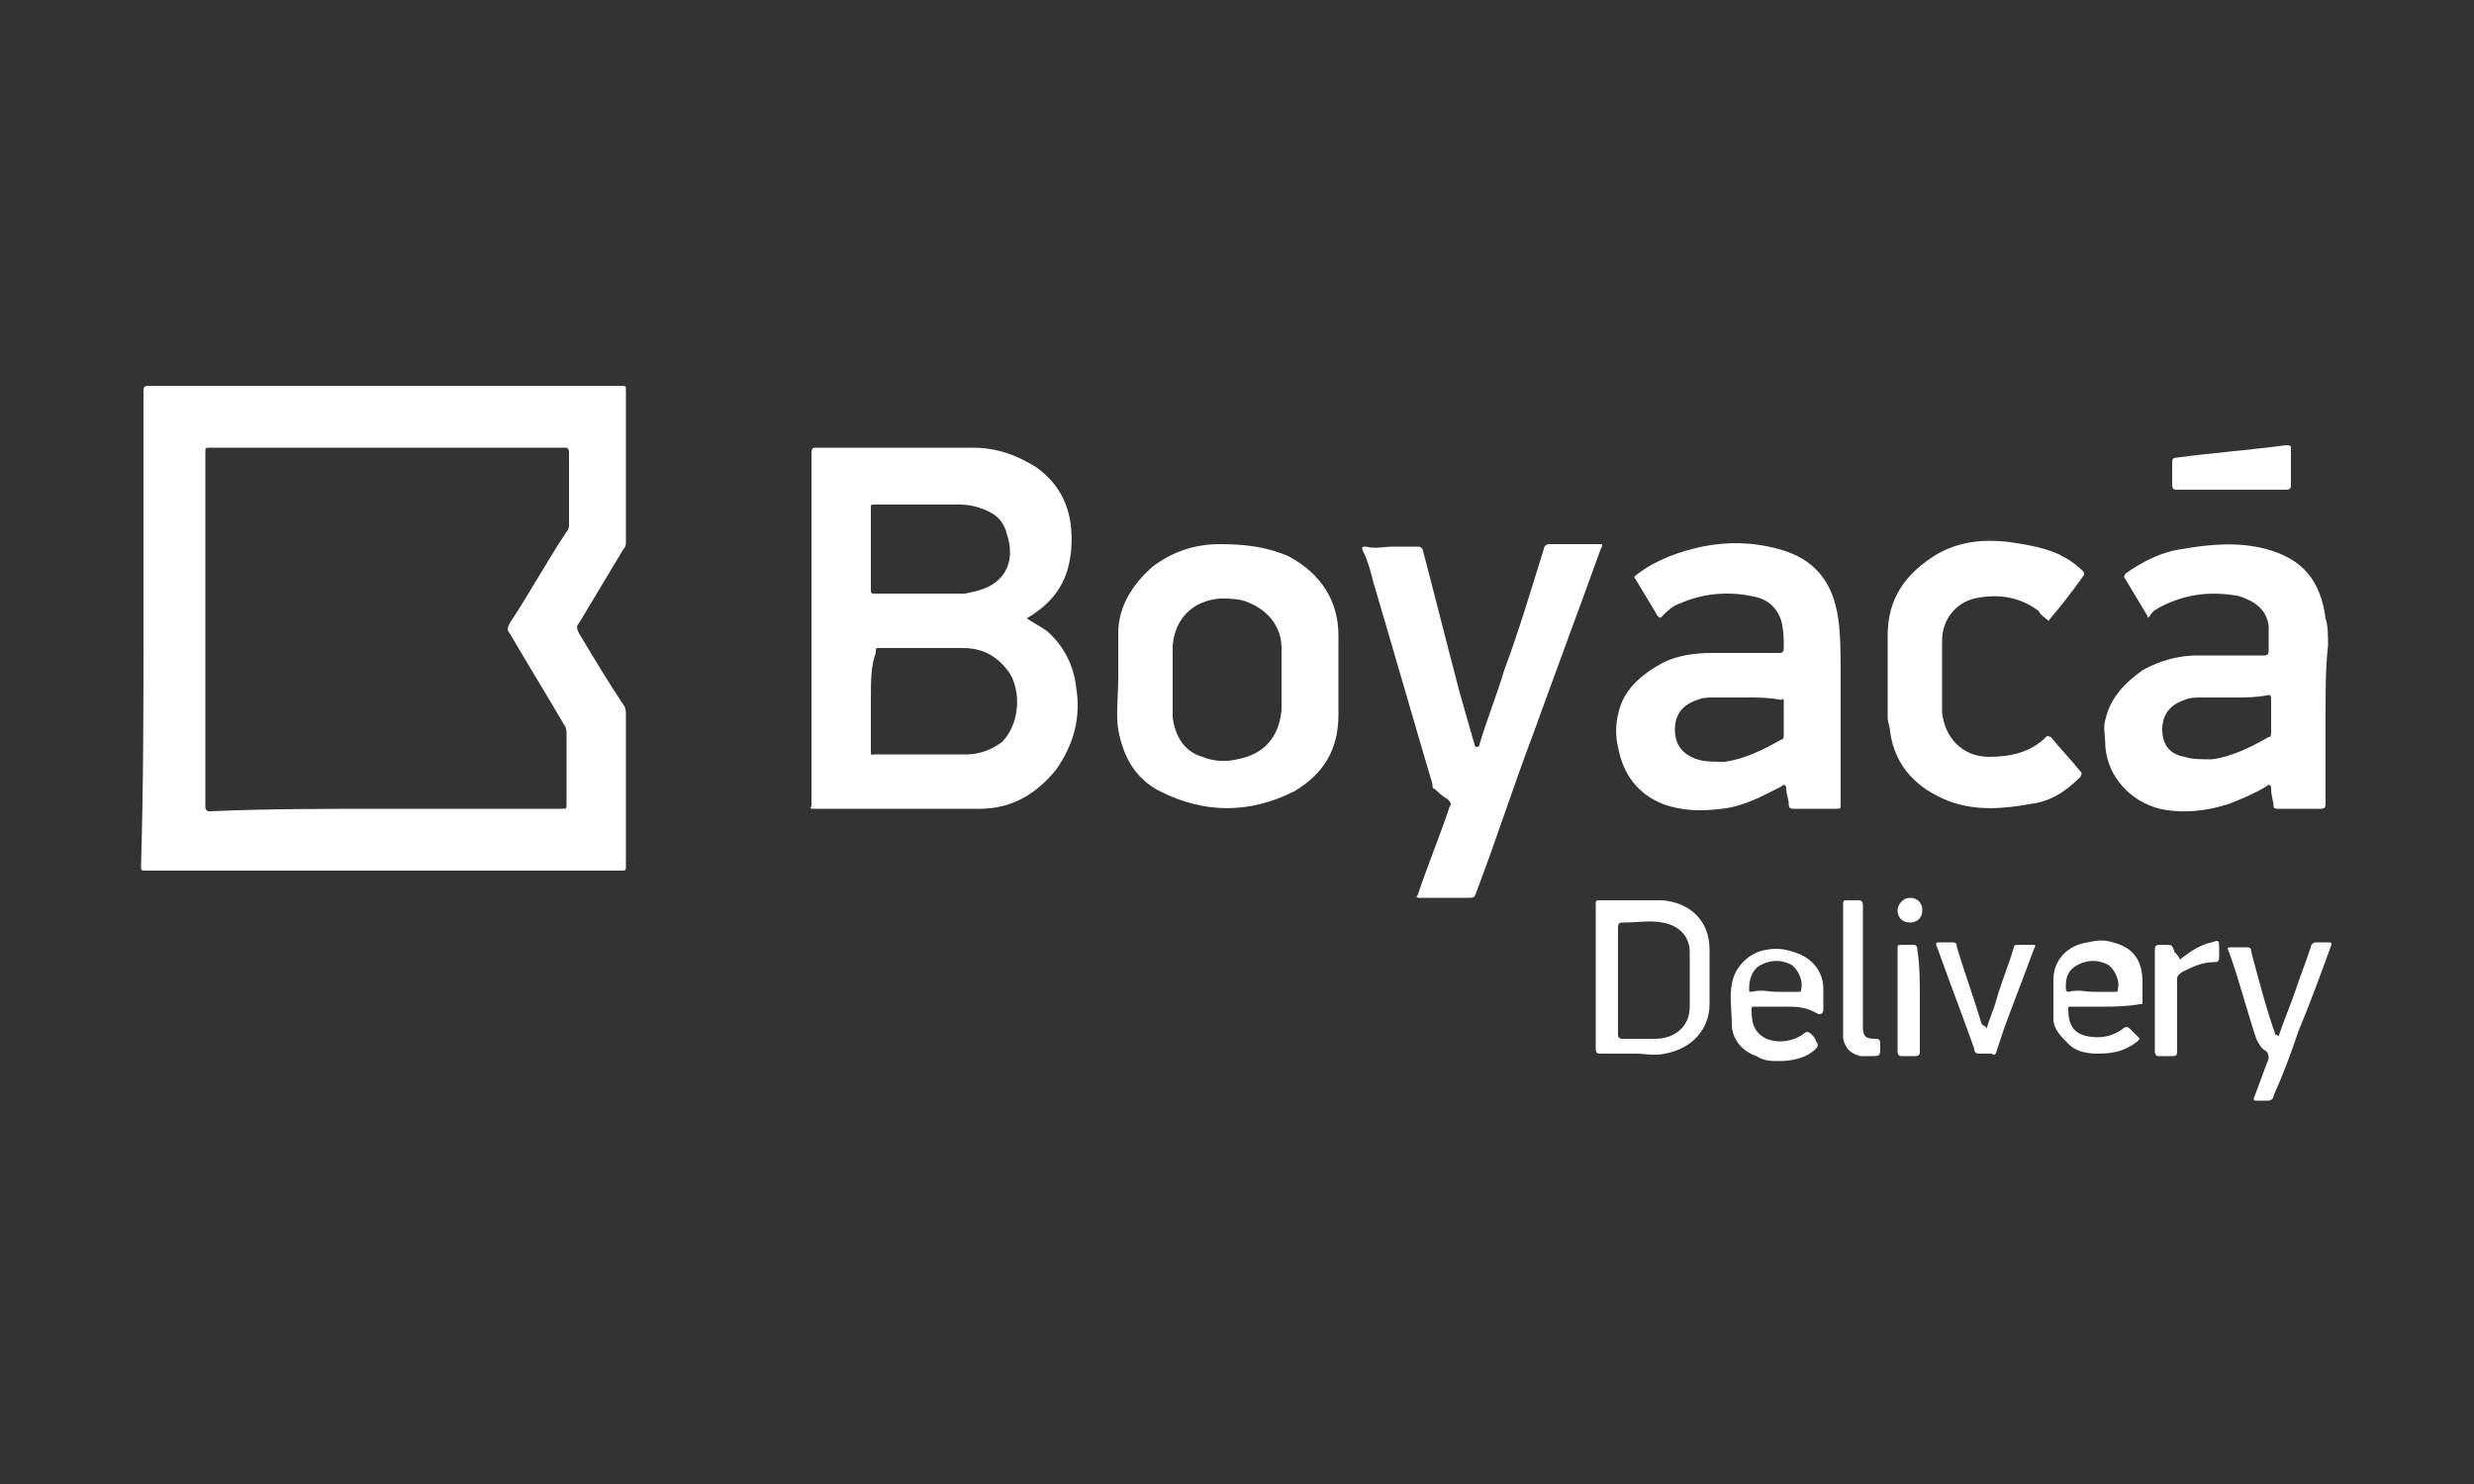
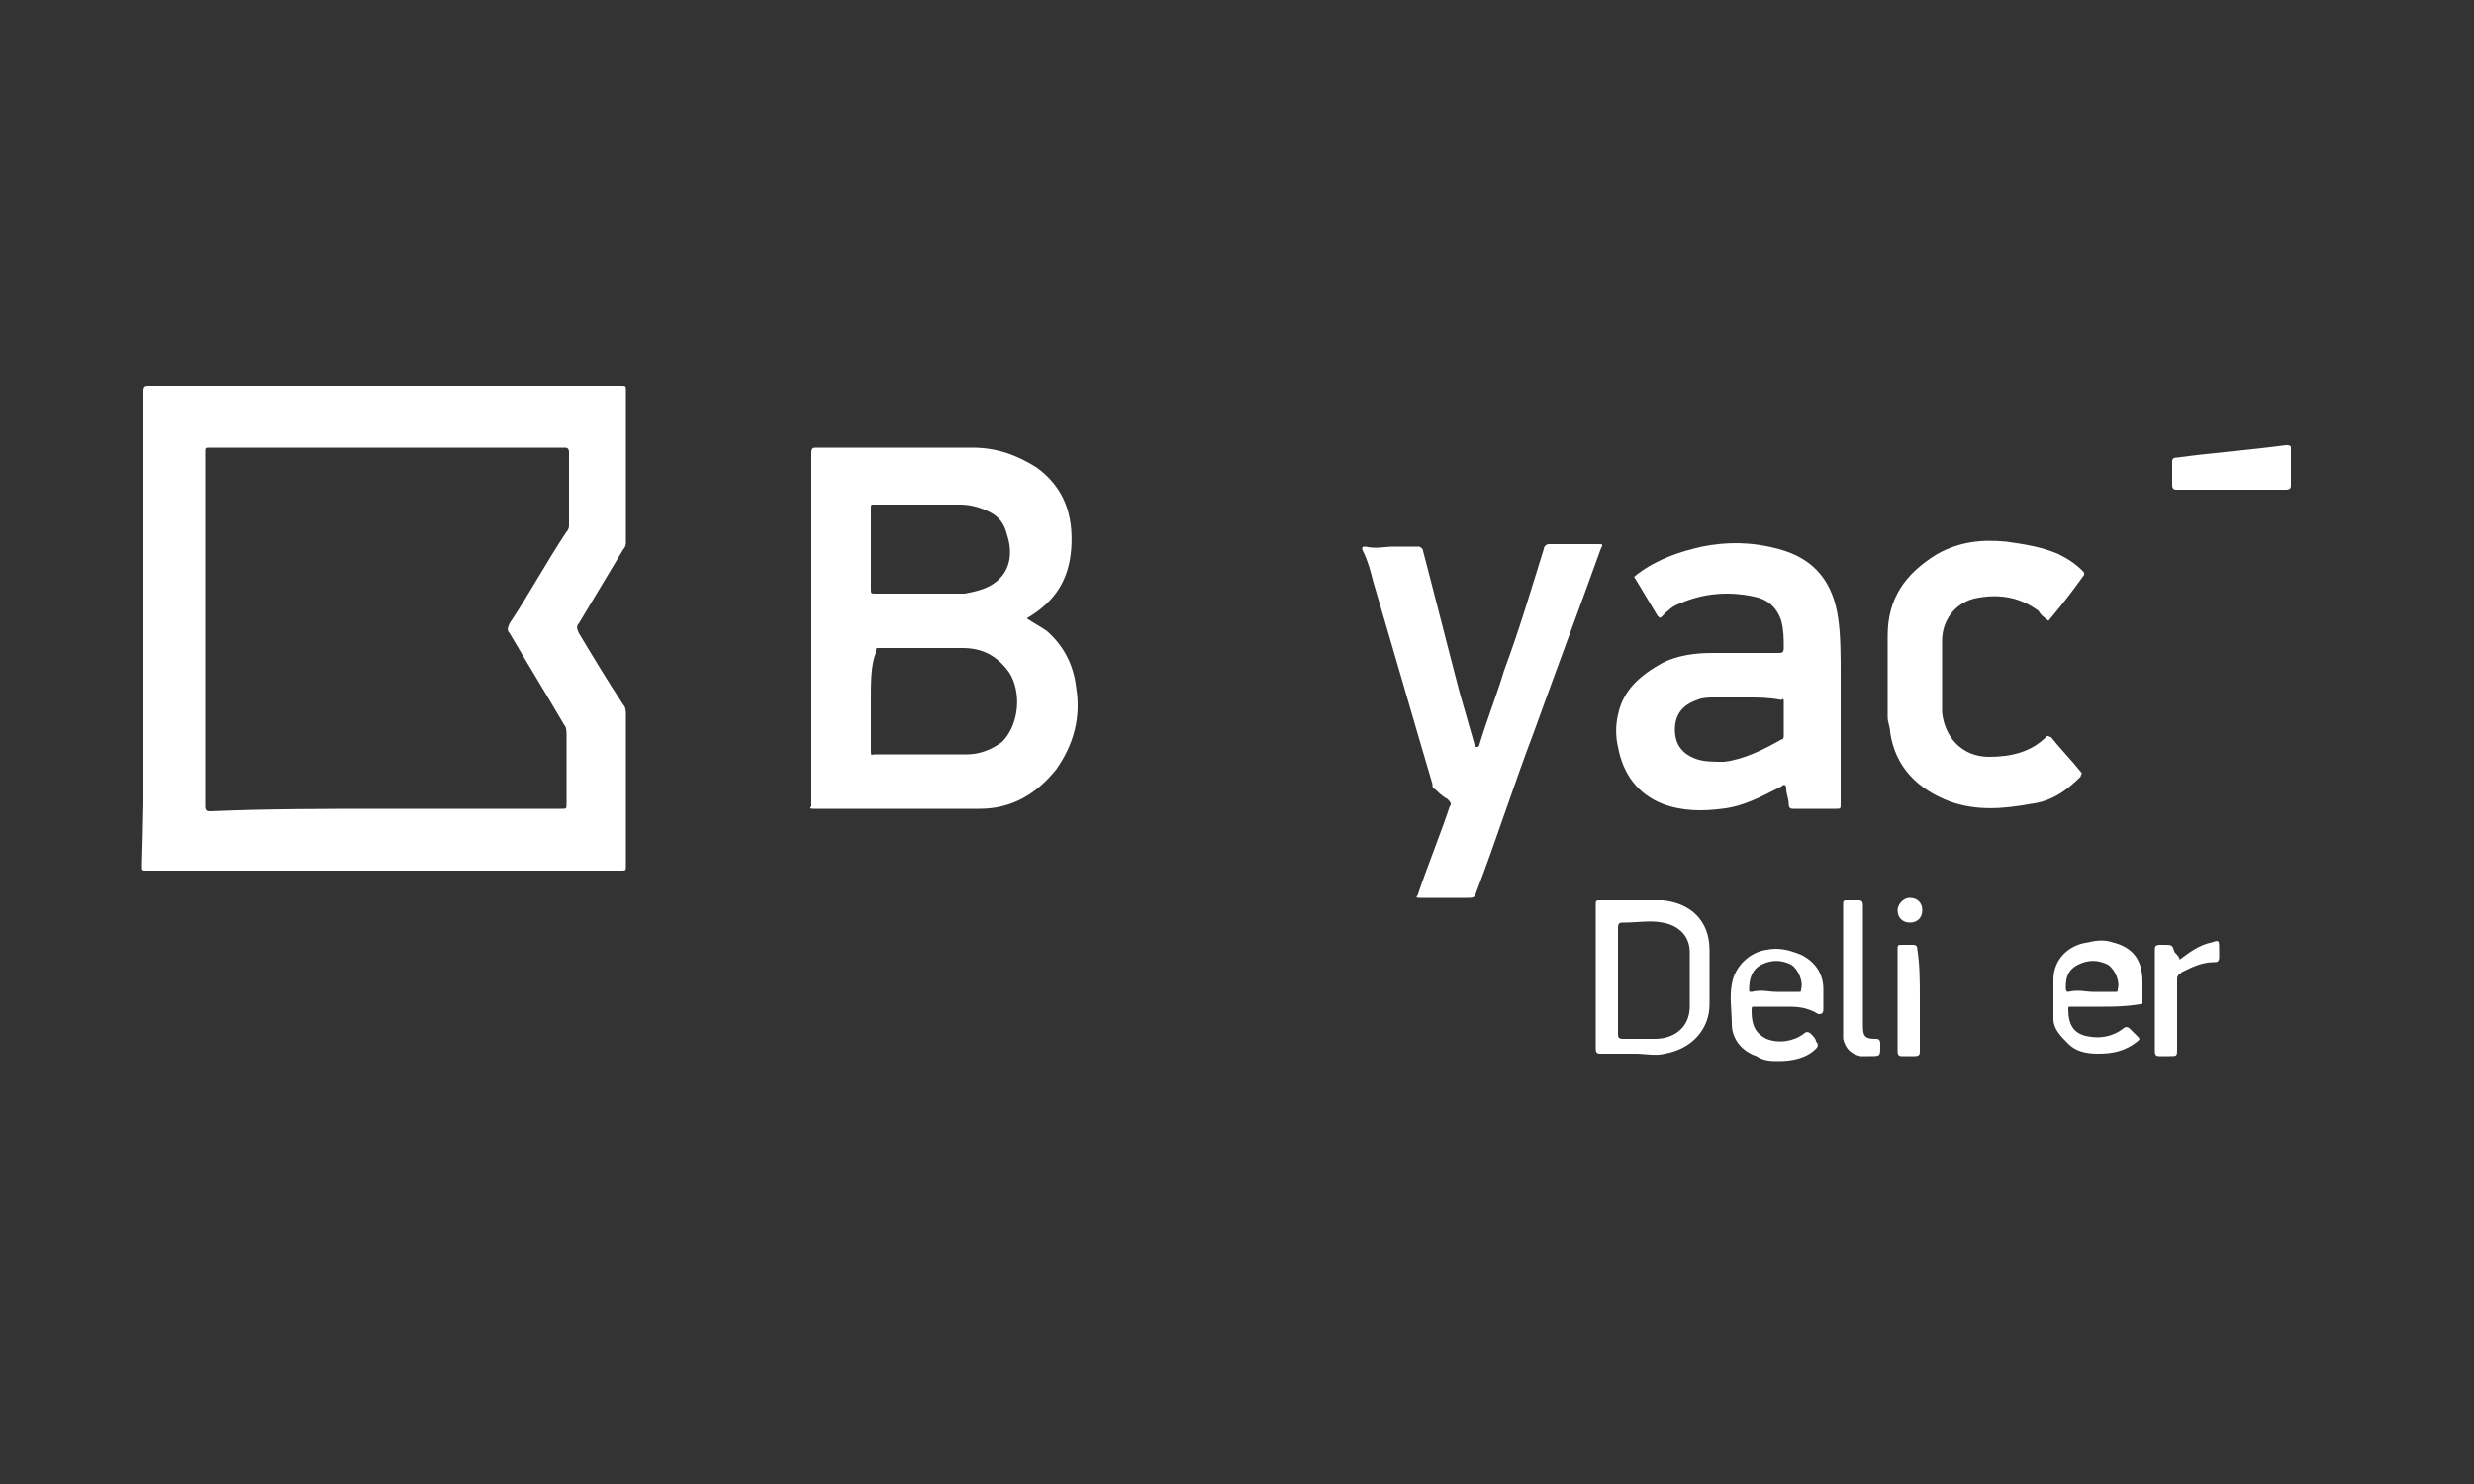
<svg xmlns="http://www.w3.org/2000/svg" version="1.1" id="Capa_1" x="0px" y="0px" viewBox="0 0 100 60" style="enable-background:new 0 0 100 60;" xml:space="preserve">
  <rect x="0" y="0" width="100" height="60" fill="#333333" stroke="none" />
  <style type="text/css">
	.st0{fill:#FFFFFF;}
</style>
  <g>
    <g>
      <path class="st0" d="M5.8,25.4c0-3.2,0-6.4,0-9.6c0-0.2,0.1-0.2,0.2-0.2c6.4,0,12.7,0,19.1,0c0.2,0,0.2,0,0.2,0.2c0,2,0,4.1,0,6.1    c0,0.1,0,0.2-0.1,0.3c-0.6,1-1.2,2-1.8,3c-0.1,0.1-0.1,0.2,0,0.4c0.6,1,1.2,2,1.8,2.9c0.1,0.1,0.1,0.3,0.1,0.4c0,2,0,4,0,6.1    c0,0.2,0,0.2-0.2,0.2c-6.4,0-12.8,0-19.2,0c-0.2,0-0.2,0-0.2-0.2C5.8,31.7,5.8,28.5,5.8,25.4z M15.6,32.7c2.4,0,4.7,0,7.1,0    c0.2,0,0.2,0,0.2-0.2c0-0.9,0-1.9,0-2.8c0-0.1,0-0.3-0.1-0.4c-0.7-1.2-1.5-2.5-2.2-3.7c-0.1-0.1-0.1-0.2,0-0.4    c0.8-1.2,1.5-2.5,2.3-3.7c0.1-0.1,0.1-0.2,0.1-0.3c0-1,0-1.9,0-2.9c0-0.2-0.1-0.2-0.2-0.2c-4.8,0-9.5,0-14.3,0    c-0.2,0-0.2,0-0.2,0.2c0,4.8,0,9.5,0,14.3c0,0.2,0.1,0.2,0.2,0.2C10.8,32.7,13.2,32.7,15.6,32.7z" />
      <path class="st0" d="M41.5,25c0.3,0.2,0.5,0.3,0.8,0.5c0.7,0.6,1.1,1.4,1.2,2.3c0.2,1.2-0.1,2.3-0.8,3.3c-0.8,1-1.8,1.6-3.1,1.6    c-2.2,0-4.5,0-6.7,0c-0.1,0-0.2,0-0.1-0.1c0,0,0,0,0-0.1c0-4.7,0-9.5,0-14.2c0-0.2,0.1-0.2,0.2-0.2c2.1,0,4.2,0,6.3,0    c1,0,1.8,0.3,2.6,0.8c1.1,0.8,1.5,1.9,1.4,3.3C43.2,23.4,42.7,24.3,41.5,25C41.6,25,41.5,25,41.5,25z M35.2,28.3c0,0.7,0,1.3,0,2    c0,0.3,0,0.2,0.2,0.2c0.8,0,1.6,0,2.4,0c0.4,0,0.9,0,1.3,0c0.5,0,1-0.2,1.4-0.5c0.7-0.7,0.8-2,0.3-2.8c-0.5-0.7-1.1-1-1.9-1    c-1.1,0-2.3,0-3.4,0c-0.1,0-0.1,0-0.1,0.2C35.2,26.9,35.2,27.6,35.2,28.3z M35.2,22.1c0,0.6,0,1.1,0,1.7c0,0.2,0,0.2,0.2,0.2    c0.7,0,1.4,0,2.1,0c0.5,0,1,0,1.5,0c0.5-0.1,1-0.2,1.4-0.6c0.5-0.5,0.5-1.2,0.3-1.8c-0.1-0.4-0.3-0.7-0.7-0.9    c-0.4-0.2-0.8-0.3-1.2-0.3c-1.2,0-2.4,0-3.5,0c-0.1,0-0.1,0-0.1,0.2C35.2,20.9,35.2,21.5,35.2,22.1z" />
-       <path class="st0" d="M74.4,28.9c0,1.2,0,2.4,0,3.6c0,0.2,0,0.2-0.2,0.2c-0.6,0-1.1,0-1.7,0c-0.1,0-0.2,0-0.2-0.2    c0-0.2-0.1-0.4-0.1-0.6c0-0.2-0.1-0.2-0.2-0.1c-0.8,0.4-1.5,0.8-2.4,0.9c-0.8,0.1-1.6,0.1-2.4-0.2c-1-0.4-1.6-1.2-1.8-2.3    c-0.1-0.4-0.1-0.9,0-1.3c0.2-1,0.9-1.6,1.8-2.1c0.6-0.3,1.3-0.4,2-0.4c0.9,0,1.8,0,2.7,0c0.1,0,0.2,0,0.2-0.2c0-0.4,0-0.7-0.1-1.1    c-0.2-0.6-0.6-0.9-1.2-1c-1-0.2-2-0.1-2.9,0.3c-0.3,0.1-0.5,0.3-0.7,0.5c-0.1,0.1-0.1,0.1-0.2,0c-0.3-0.5-0.6-1-0.9-1.5    c-0.1-0.1,0-0.1,0.1-0.2c0.8-0.6,1.7-0.9,2.6-1.1c1-0.2,2-0.2,3.1,0.1c1.5,0.4,2.2,1.4,2.4,2.8c0.1,0.7,0.1,1.5,0.1,2.2    C74.4,27.8,74.4,28.4,74.4,28.9z M70.6,28.2C70.6,28.2,70.6,28.2,70.6,28.2c-0.4,0-0.9,0-1.3,0c-0.2,0-0.5,0-0.7,0.1    c-0.6,0.2-0.9,0.6-0.9,1.2c0,0.6,0.3,1,0.9,1.2c0.3,0.1,0.7,0.1,1.1,0.1c0.8-0.1,1.6-0.5,2.3-0.9c0.1,0,0.1-0.1,0.1-0.2    c0-0.4,0-0.9,0-1.3c0-0.1,0-0.2-0.1-0.1C71.5,28.2,71.1,28.2,70.6,28.2z" />
-       <path class="st0" d="M94,28.9c0,1.2,0,2.4,0,3.6c0,0.1,0,0.2-0.2,0.2c-0.6,0-1.1,0-1.7,0c-0.1,0-0.2,0-0.2-0.1    c0-0.2-0.1-0.4-0.1-0.7c0-0.2-0.1-0.2-0.2-0.1c-0.5,0.3-1,0.5-1.5,0.7c-0.9,0.3-1.9,0.4-2.8,0.2c-1.2-0.3-2.1-1.3-2.2-2.5    c0-0.4-0.1-0.8,0-1.1c0.2-0.9,0.8-1.5,1.5-2c0.7-0.4,1.5-0.6,2.2-0.6c0.9,0,1.8,0,2.7,0c0.1,0,0.2,0,0.2-0.2c0-0.3,0-0.7,0-1    c-0.1-0.7-0.6-1-1.2-1.2c-1.1-0.2-2.1-0.1-3.1,0.4c-0.2,0.1-0.4,0.2-0.5,0.4c-0.1,0.1-0.1,0.1-0.1,0c-0.3-0.5-0.6-1-0.9-1.5    c-0.1-0.1,0-0.1,0-0.2c0.7-0.5,1.5-0.9,2.3-1c1.1-0.2,2.3-0.3,3.4,0c1.5,0.4,2.2,1.3,2.4,2.8c0.1,0.3,0.1,0.7,0.1,1.1    C94,27,94,27.9,94,28.9z M90.3,28.2C90.3,28.2,90.3,28.2,90.3,28.2c-0.4,0-0.8,0-1.3,0c-0.2,0-0.5,0-0.7,0.1    c-0.6,0.2-0.9,0.6-0.9,1.2c0,0.6,0.3,1,0.9,1.1c0.3,0.1,0.7,0.1,1.1,0.1c0.8-0.1,1.6-0.5,2.3-0.9c0.1,0,0.1-0.1,0.1-0.2    c0-0.4,0-0.9,0-1.3c0-0.1,0-0.2-0.1-0.2C91.2,28.2,90.8,28.2,90.3,28.2z" />
-       <path class="st0" d="M45.2,27.4c0-0.6,0-1.2,0-1.8c0-1.1,0.6-2,1.4-2.7c0.8-0.6,1.7-0.9,2.7-0.9c1,0,1.9,0.1,2.8,0.5    c1.3,0.7,2,1.8,2,3.2c0,1.1,0,2.2,0,3.2c0,1.4-0.6,2.4-1.8,3.1c-1.8,0.9-3.6,0.9-5.4,0c-1-0.5-1.5-1.4-1.7-2.5    C45.1,28.9,45.2,28.1,45.2,27.4z M47.4,27.5c0,0.5,0,1,0,1.5c0.1,0.8,0.5,1.4,1.2,1.6c0.5,0.2,1,0.2,1.4,0.1    c1.1-0.2,1.7-0.9,1.8-2c0-0.8,0-1.7,0-2.5c0-0.9-0.6-1.6-1.5-1.9c-0.3-0.1-0.7-0.1-1-0.1c-1.1,0.1-1.8,0.8-1.9,1.9    C47.4,26.5,47.4,27,47.4,27.5z" />
+       <path class="st0" d="M74.4,28.9c0,1.2,0,2.4,0,3.6c0,0.2,0,0.2-0.2,0.2c-0.6,0-1.1,0-1.7,0c-0.1,0-0.2,0-0.2-0.2    c0-0.2-0.1-0.4-0.1-0.6c0-0.2-0.1-0.2-0.2-0.1c-0.8,0.4-1.5,0.8-2.4,0.9c-0.8,0.1-1.6,0.1-2.4-0.2c-1-0.4-1.6-1.2-1.8-2.3    c-0.1-0.4-0.1-0.9,0-1.3c0.2-1,0.9-1.6,1.8-2.1c0.6-0.3,1.3-0.4,2-0.4c0.9,0,1.8,0,2.7,0c0.1,0,0.2,0,0.2-0.2c0-0.4,0-0.7-0.1-1.1    c-0.2-0.6-0.6-0.9-1.2-1c-1-0.2-2-0.1-2.9,0.3c-0.3,0.1-0.5,0.3-0.7,0.5c-0.1,0.1-0.1,0.1-0.2,0c-0.3-0.5-0.6-1-0.9-1.5    c-0.1-0.1,0-0.1,0.1-0.2c0.8-0.6,1.7-0.9,2.6-1.1c1-0.2,2-0.2,3.1,0.1c1.5,0.4,2.2,1.4,2.4,2.8c0.1,0.7,0.1,1.5,0.1,2.2    C74.4,27.8,74.4,28.4,74.4,28.9M70.6,28.2C70.6,28.2,70.6,28.2,70.6,28.2c-0.4,0-0.9,0-1.3,0c-0.2,0-0.5,0-0.7,0.1    c-0.6,0.2-0.9,0.6-0.9,1.2c0,0.6,0.3,1,0.9,1.2c0.3,0.1,0.7,0.1,1.1,0.1c0.8-0.1,1.6-0.5,2.3-0.9c0.1,0,0.1-0.1,0.1-0.2    c0-0.4,0-0.9,0-1.3c0-0.1,0-0.2-0.1-0.1C71.5,28.2,71.1,28.2,70.6,28.2z" />
      <path class="st0" d="M56.3,22.1c0.3,0,0.7,0,1,0c0.1,0,0.1,0,0.2,0.1c0.5,1.9,1,3.9,1.5,5.8c0.2,0.7,0.4,1.4,0.6,2.1    c0,0,0,0.1,0.1,0.1c0.1,0,0.1-0.1,0.1-0.1c0.3-1,0.7-2,1-3c0.6-1.6,1.1-3.3,1.6-4.9c0-0.1,0.1-0.2,0.2-0.2c0.7,0,1.4,0,2,0    c0.2,0,0.2,0,0.1,0.2c-0.9,2.5-1.8,4.9-2.7,7.4c-0.8,2.1-1.5,4.3-2.3,6.4c-0.1,0.3-0.1,0.3-0.4,0.3c-0.6,0-1.2,0-1.9,0    c-0.1,0-0.2,0-0.1-0.1c0.4-1.2,0.9-2.4,1.3-3.6c0.1-0.1,0-0.2-0.1-0.3c-0.2-0.1-0.4-0.3-0.5-0.4c-0.1,0-0.1-0.1-0.1-0.2    c-0.8-2.7-1.6-5.5-2.4-8.2c-0.1-0.4-0.2-0.8-0.4-1.2c-0.1-0.2,0-0.2,0.1-0.2C55.6,22.2,56,22.1,56.3,22.1z" />
      <path class="st0" d="M82.8,25.1c-0.1-0.1-0.3-0.2-0.4-0.4c-0.8-0.6-1.7-0.7-2.6-0.5c-0.8,0.2-1.3,0.9-1.3,1.7c0,1,0,2,0,2.9    c0.1,1,0.8,1.8,1.9,1.8c0.9,0,1.7-0.2,2.3-0.8c0.1-0.1,0.1,0,0.2,0c0.4,0.5,0.8,0.9,1.2,1.4c0.1,0.1,0,0.1,0,0.2    c-0.6,0.6-1.2,1-2,1.1c-1.1,0.2-2.2,0.3-3.3-0.1c-1.3-0.5-2.2-1.4-2.4-2.8c0-0.2-0.1-0.4-0.1-0.6c0-1.1,0-2.2,0-3.3    c0-1.5,0.7-2.5,2-3.3c0.9-0.5,1.8-0.6,2.8-0.5c0.7,0.1,1.4,0.2,2.1,0.5c0.4,0.2,0.7,0.4,1,0.7c0,0,0.1,0.1,0,0.2    C83.7,24,83.3,24.5,82.8,25.1z" />
      <path class="st0" d="M64.5,39.5c0-1,0-1.9,0-2.9c0-0.2,0-0.2,0.2-0.2c0.8,0,1.6,0,2.5,0c1.1,0.1,1.9,0.8,1.9,2c0,0.7,0,1.5,0,2.2    c0,1-0.7,1.8-1.8,2c-0.4,0.1-0.8,0-1.2,0c-0.5,0-0.9,0-1.4,0c-0.1,0-0.2,0-0.2-0.2C64.5,41.5,64.5,40.5,64.5,39.5z M65.4,39.6    c0,0.4,0,0.7,0,1.1c0,0.4,0,0.7,0,1.1c0,0.1,0,0.2,0.2,0.2c0.4,0,0.8,0,1.3,0c0.8,0,1.4-0.5,1.4-1.3c0-0.7,0-1.5,0-2.2    c0-0.7-0.5-1.1-1.1-1.2c-0.5-0.1-1,0-1.6,0c-0.1,0-0.2,0-0.2,0.2C65.4,38.1,65.4,38.8,65.4,39.6z" />
      <path class="st0" d="M85,40.7c-0.4,0-0.9,0-1.3,0c-0.1,0-0.1,0-0.1,0.1c0,0.6,0.2,1,0.8,1.1c0.5,0.1,1,0,1.4-0.3    c0.1-0.1,0.2-0.1,0.3,0c0.1,0.1,0.2,0.2,0.3,0.3c0.1,0.1,0.1,0.1,0,0.2c-0.5,0.4-1,0.5-1.6,0.5c-0.5,0-0.9-0.1-1.2-0.4    c-0.3-0.3-0.6-0.6-0.6-1c0-0.5,0-1.1,0-1.6c0-0.8,0.6-1.4,1.4-1.5c0.4-0.1,0.7-0.1,1,0c0.8,0.2,1.2,0.7,1.2,1.6c0,0.3,0,0.5,0,0.8    c0,0.1,0,0.1-0.1,0.1C85.9,40.7,85.4,40.7,85,40.7z M84.6,40.1c0.3,0,0.6,0,0.9,0c0,0,0,0,0,0c0.1,0,0.1,0,0.1-0.1    c0.1-0.3-0.1-0.8-0.4-1c-0.4-0.2-0.8-0.2-1.2,0c-0.4,0.2-0.5,0.5-0.5,0.9c0,0.1,0,0.2,0.1,0.2C84,40,84.3,40.1,84.6,40.1z" />
      <path class="st0" d="M72.2,40.7c-0.4,0-0.9,0-1.3,0c-0.1,0-0.1,0-0.1,0.2c0,0.6,0.2,0.9,0.6,1.1c0.5,0.2,1.1,0.1,1.5-0.2    c0.1-0.1,0.2-0.1,0.3,0c0.1,0.1,0.2,0.2,0.2,0.3c0.1,0.1,0.1,0.2,0,0.3c-0.4,0.4-1,0.5-1.5,0.5c-0.3,0-0.6,0-0.9-0.2    c-0.6-0.2-1-0.7-1-1.3c0-0.5-0.1-1.1,0-1.6c0.1-0.7,0.7-1.3,1.4-1.4c0.5-0.1,0.9,0,1.4,0.2c0.6,0.3,0.9,0.8,0.9,1.4    c0,0.3,0,0.5,0,0.8c0,0.2-0.1,0.2-0.2,0.2C73,40.7,72.6,40.7,72.2,40.7z M71.8,40.1c0.3,0,0.6,0,0.9,0c0.1,0,0.1,0,0.1-0.1    c0.1-0.3-0.1-0.8-0.4-1c-0.4-0.2-0.8-0.2-1.2,0c-0.4,0.2-0.5,0.6-0.5,1c0,0.1,0,0.1,0.1,0.1C71.2,40,71.5,40.1,71.8,40.1z" />
-       <path class="st0" d="M92.1,41.9c0.2-0.6,0.5-1.3,0.7-1.9c0.2-0.6,0.4-1.1,0.6-1.7c0-0.1,0.1-0.2,0.2-0.2c0.2,0,0.3,0,0.5,0    c0.1,0,0.2,0,0.1,0.2c-0.4,1.1-0.8,2.2-1.3,3.4c-0.3,0.9-0.6,1.7-1,2.6c0,0.1-0.1,0.2-0.2,0.2c-0.2,0-0.3,0-0.5,0    c-0.1,0-0.1,0-0.1-0.1c0.2-0.5,0.4-1.1,0.6-1.6c0-0.1,0-0.2-0.1-0.3c-0.2-0.1-0.3-0.3-0.4-0.5c-0.4-1.2-0.7-2.4-1.1-3.5    c-0.1-0.2-0.1-0.2,0.2-0.2c0.2,0,0.3,0,0.5,0c0.1,0,0.2,0,0.2,0.2c0.3,1.1,0.6,2.3,1,3.4C92,41.8,92,41.8,92.1,41.9z" />
      <path class="st0" d="M90.2,19.8c-0.7,0-1.5,0-2.2,0c-0.1,0-0.2,0-0.2-0.2c0-0.3,0-0.6,0-0.9c0-0.1,0-0.2,0.2-0.2    c1.5-0.2,2.9-0.3,4.4-0.5c0.1,0,0.2,0,0.2,0.1c0,0.5,0,1,0,1.5c0,0.1,0,0.2-0.2,0.2C91.7,19.8,91,19.8,90.2,19.8z" />
-       <path class="st0" d="M80.3,41.6c0.1-0.4,0.3-0.8,0.4-1.2c0.2-0.7,0.5-1.4,0.7-2.1c0-0.1,0.1-0.1,0.2-0.1c0.2,0,0.4,0,0.5,0    c0.2,0,0.2,0,0.1,0.2c-0.4,1.1-0.8,2.1-1.2,3.2c-0.1,0.3-0.2,0.6-0.3,0.9c0,0.1-0.1,0.2-0.2,0.1c-0.1,0-0.3,0-0.4,0    c-0.2,0-0.3,0-0.3-0.2c-0.5-1.4-1-2.7-1.5-4.1c-0.1-0.2,0-0.2,0.1-0.2c0.2,0,0.3,0,0.5,0c0.1,0,0.2,0,0.2,0.2c0.3,1,0.7,2.1,1,3.1    C80.2,41.5,80.3,41.5,80.3,41.6z" />
      <path class="st0" d="M74.5,39.1c0-0.8,0-1.7,0-2.5c0-0.2,0-0.2,0.2-0.2c0.1,0,0.3,0,0.4,0c0.1,0,0.2,0,0.2,0.2c0,0.5,0,0.9,0,1.4    c0,1.1,0,2.2,0,3.3c0,0.1,0,0.1,0,0.2c0,0.4,0.1,0.5,0.5,0.5c0.1,0,0.2,0,0.2,0.2c0,0,0,0.1,0,0.1c0,0.4,0,0.4-0.4,0.4    c-0.1,0-0.3,0-0.4,0c-0.4-0.1-0.6-0.3-0.7-0.7c0-0.3,0-0.6,0-0.9C74.5,40.4,74.5,39.8,74.5,39.1z" />
      <path class="st0" d="M88.1,38.8c0.4-0.3,0.8-0.6,1.3-0.7c0.3-0.1,0.3-0.1,0.3,0.3c0,0.1,0,0.2,0,0.3c0,0.2-0.1,0.2-0.2,0.2    c-0.5,0-0.9,0.2-1.3,0.4c-0.1,0.1-0.2,0.1-0.2,0.3c0,0.9,0,1.8,0,2.8c0,0.3,0,0.3-0.3,0.3c-0.1,0-0.2,0-0.4,0    c-0.1,0-0.2,0-0.2-0.2c0-0.6,0-1.3,0-1.9c0-0.7,0-1.5,0-2.2c0-0.1,0-0.2,0.2-0.2c0.1,0,0.1,0,0.2,0c0.3,0,0.3,0,0.4,0.3    C88,38.6,88.1,38.7,88.1,38.8z" />
      <path class="st0" d="M77.6,40.4c0,0.7,0,1.4,0,2.1c0,0.1,0,0.2-0.2,0.2c-0.2,0-0.3,0-0.5,0c-0.1,0-0.2,0-0.2-0.2    c0-0.8,0-1.6,0-2.3c0-0.6,0-1.2,0-1.8c0-0.2,0-0.2,0.2-0.2c0.1,0,0.3,0,0.4,0c0.1,0,0.2,0,0.2,0.2C77.6,39,77.6,39.7,77.6,40.4z" />
      <path class="st0" d="M77.2,36.3c0.3,0,0.5,0.2,0.5,0.5c0,0.3-0.2,0.5-0.5,0.5c-0.3,0-0.5-0.2-0.5-0.5    C76.7,36.6,76.9,36.3,77.2,36.3z" />
    </g>
  </g>
</svg>